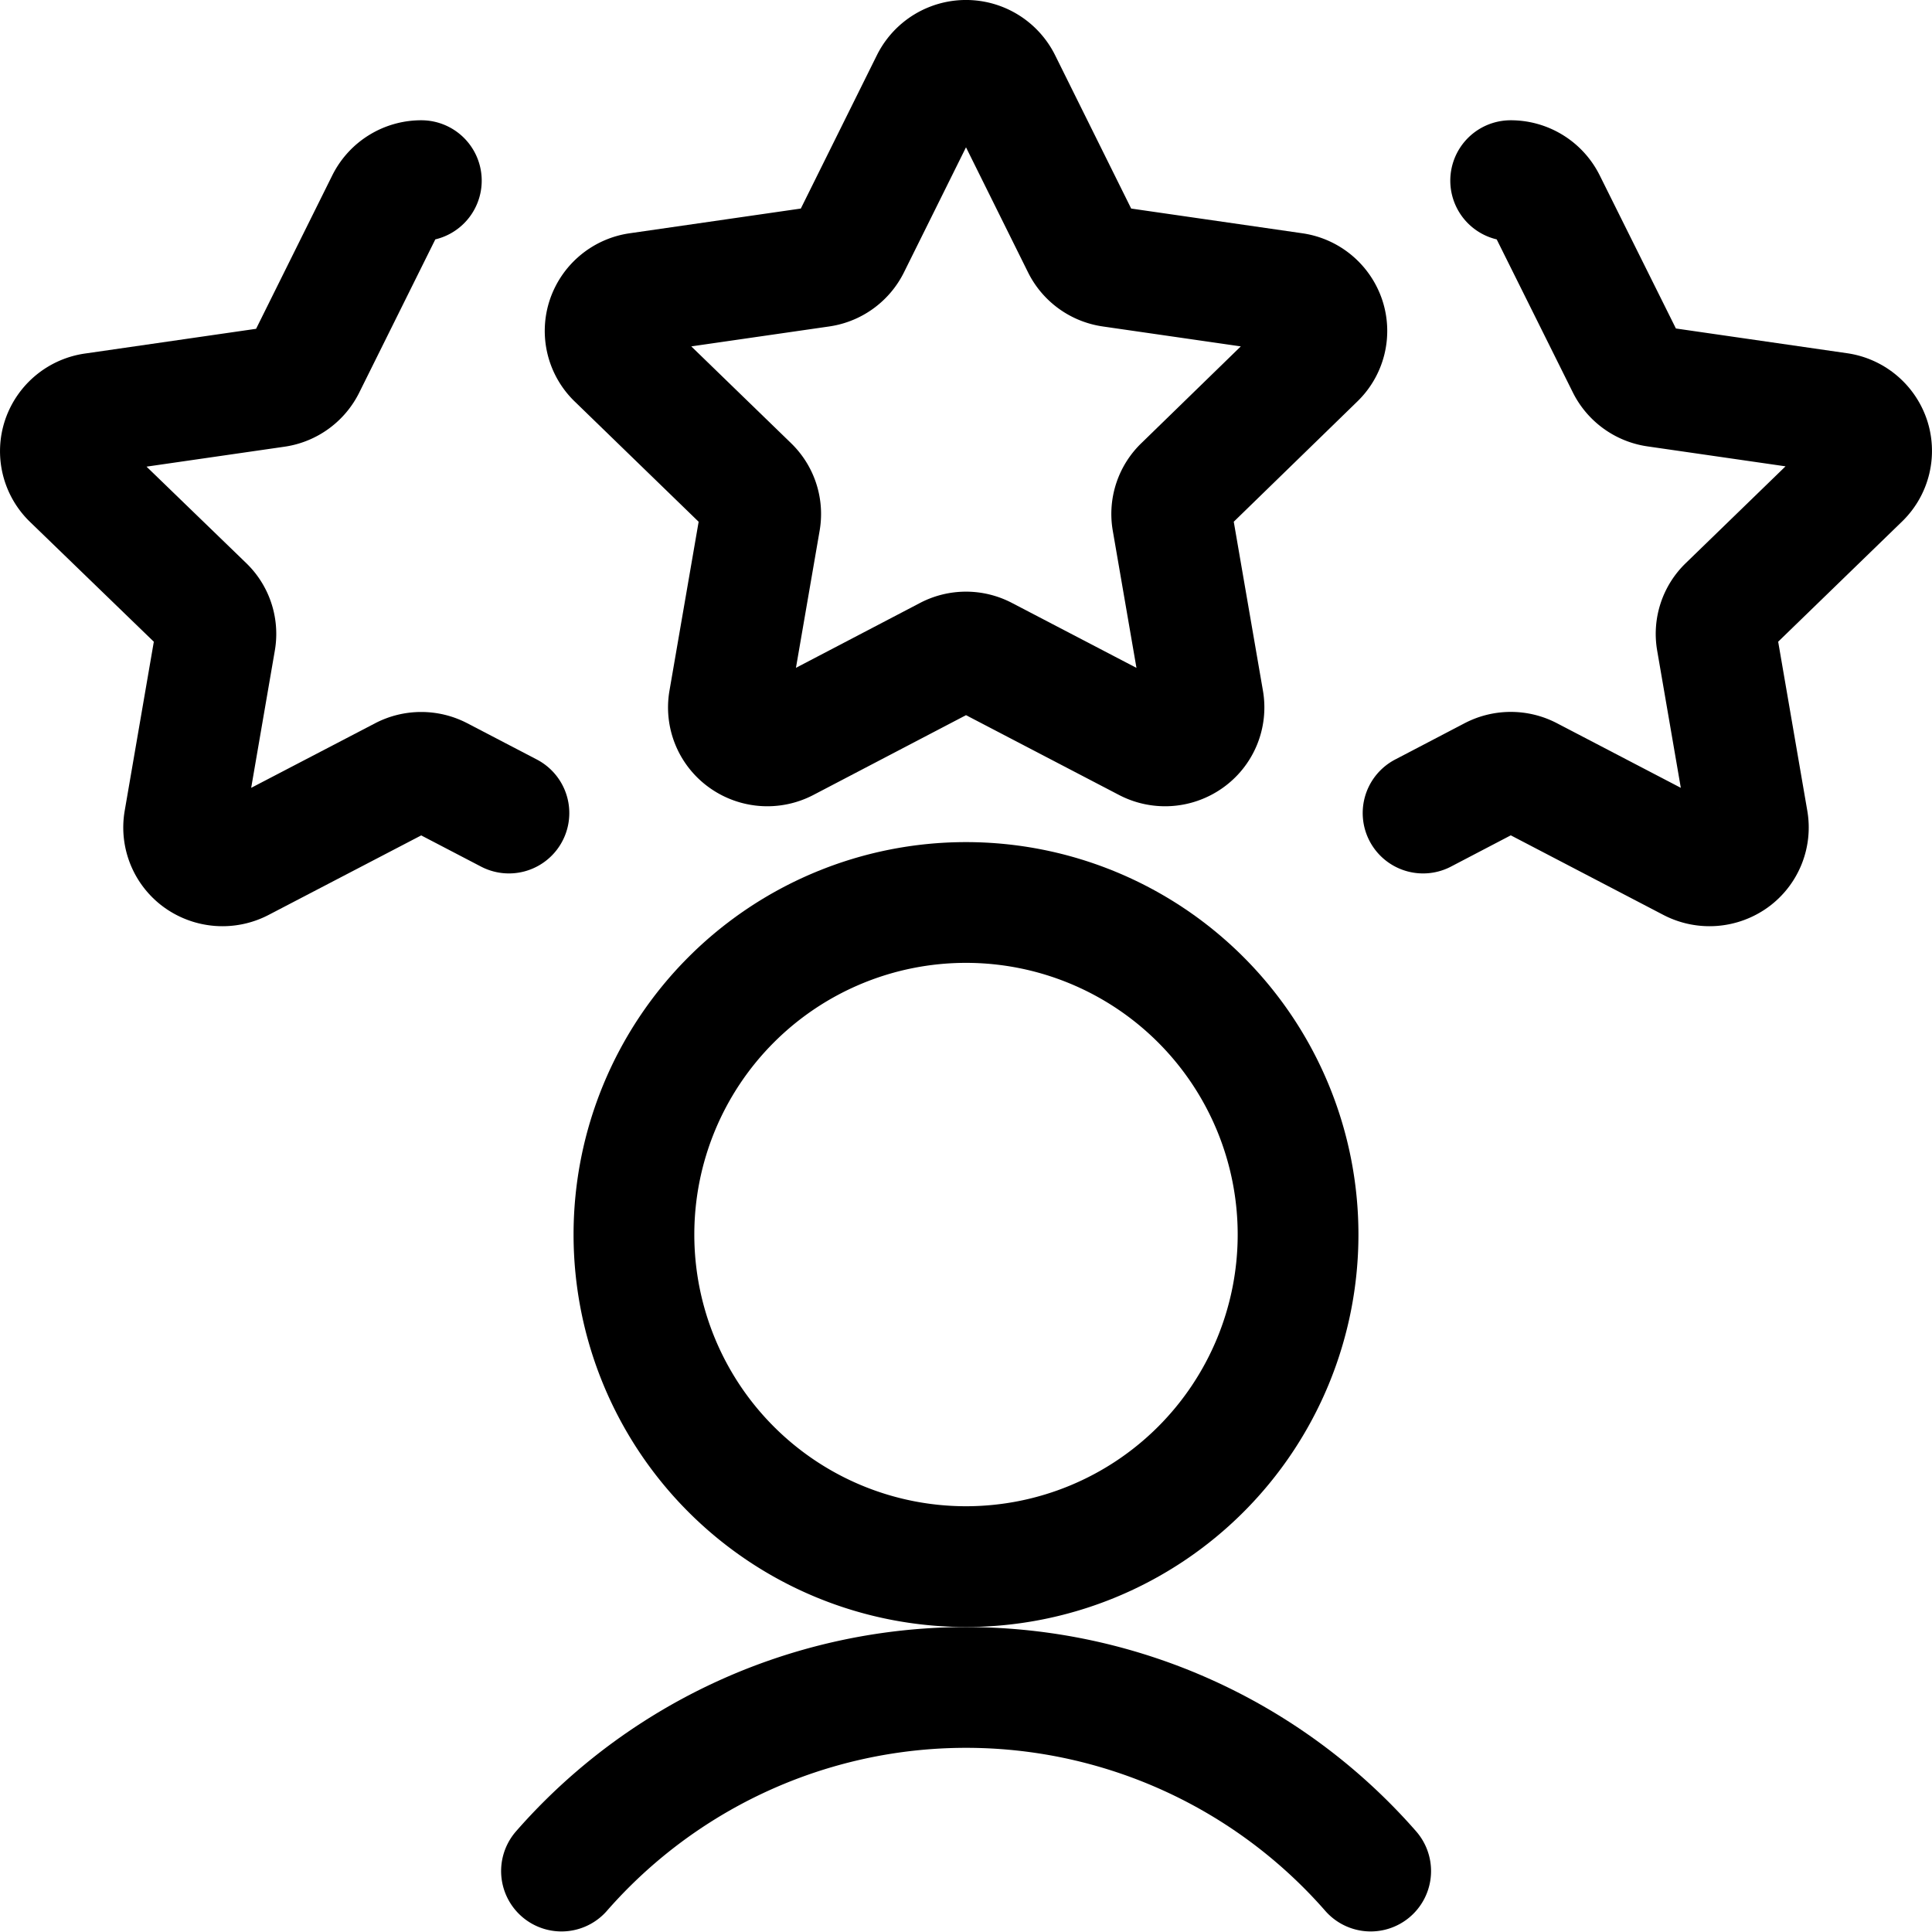
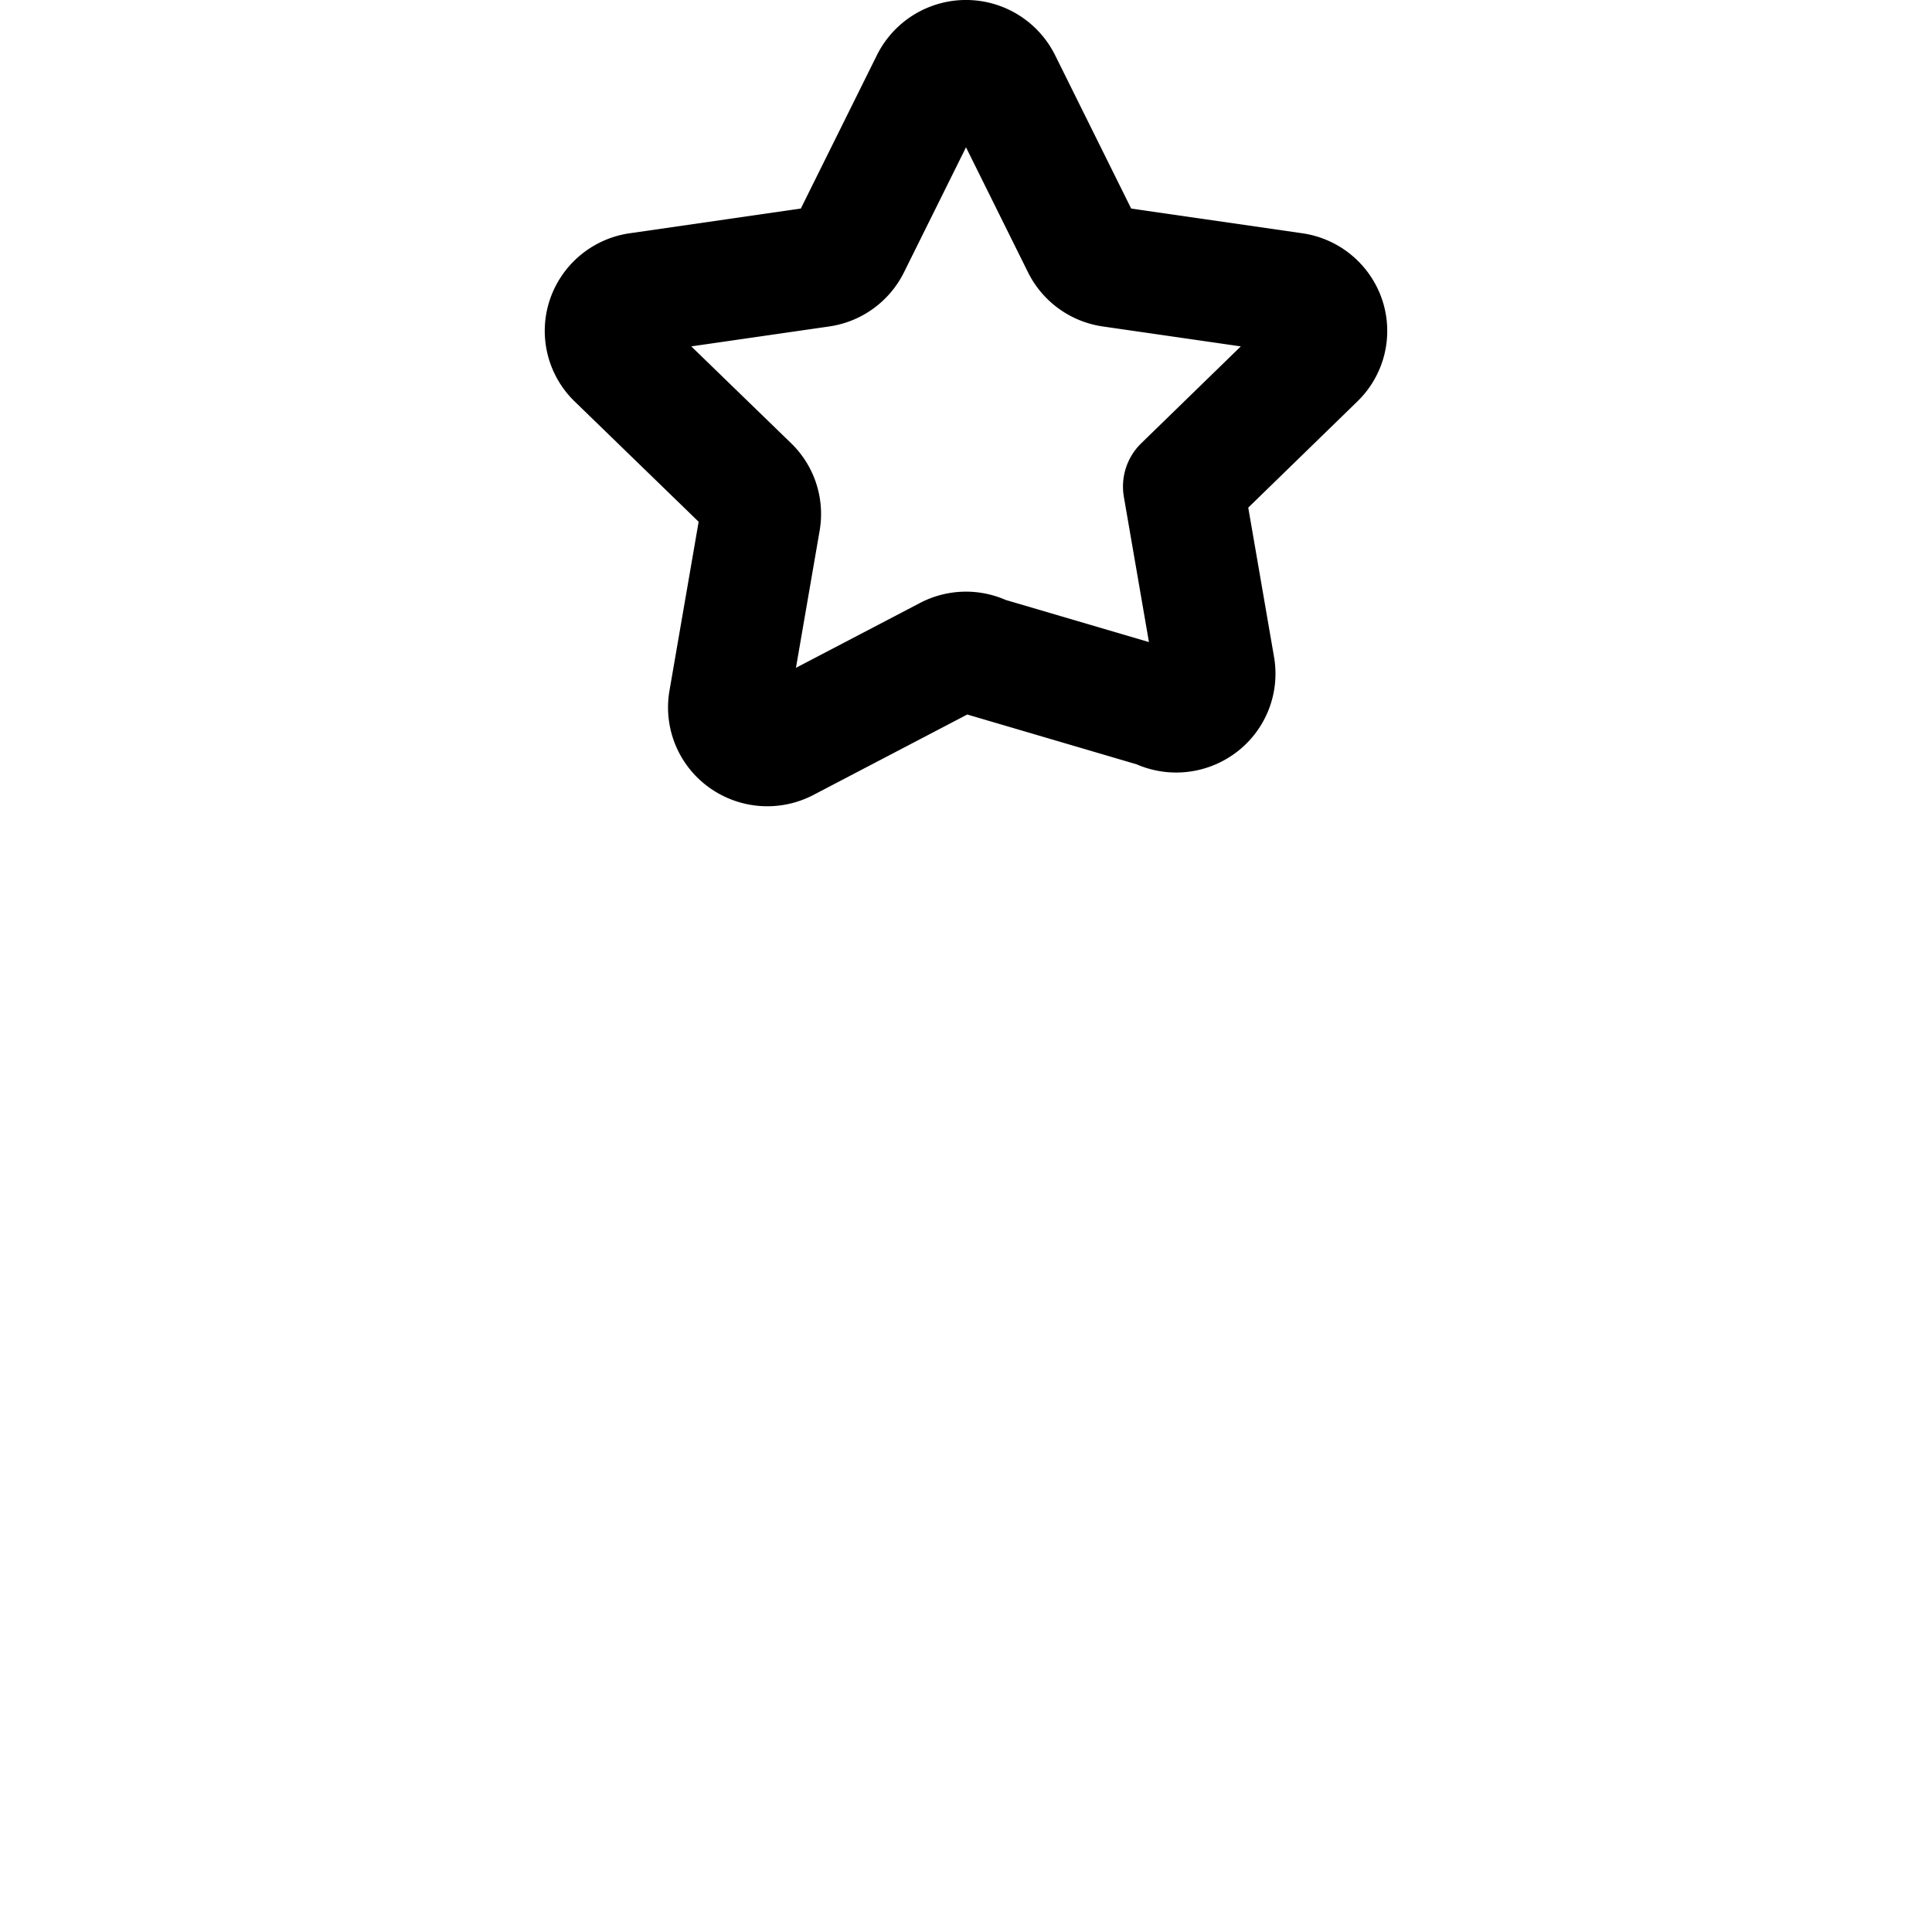
<svg xmlns="http://www.w3.org/2000/svg" viewBox="0 0 24 24" stroke-width="1.5" height="70" width="70">
-   <path d="M11.566,1.017a.486.486,0,0,1,.868,0l1.009,2.034a.483.483,0,0,0,.363.262l2.264.327a.481.481,0,0,1,.389.323.47.47,0,0,1-.121.487L14.7,6.044a.473.473,0,0,0-.138.419l.388,2.247a.474.474,0,0,1-.194.465.487.487,0,0,1-.509.035L12.226,8.156a.482.482,0,0,0-.452,0L9.758,9.21a.487.487,0,0,1-.509-.035.474.474,0,0,1-.194-.465l.388-2.247a.473.473,0,0,0-.138-.419L7.662,4.45a.47.47,0,0,1-.121-.487A.481.481,0,0,1,7.93,3.64l2.264-.327a.483.483,0,0,0,.363-.262Z" fill="none" stroke="#000000" stroke-linecap="round" stroke-linejoin="round" />
-   <path d="M6.322,10.1,5.459,9.65a.49.49,0,0,0-.453,0L2.991,10.7a.491.491,0,0,1-.51-.034.474.474,0,0,1-.193-.466l.387-2.246a.471.471,0,0,0-.137-.419L.894,5.944a.472.472,0,0,1-.12-.487.481.481,0,0,1,.389-.323l2.263-.327a.483.483,0,0,0,.364-.262L4.8,2.511a.484.484,0,0,1,.434-.267" fill="none" stroke="#000000" stroke-linecap="round" stroke-linejoin="round" />
-   <path d="M17.678,10.1l.863-.451a.49.49,0,0,1,.453,0L21.009,10.7a.491.491,0,0,0,.51-.034.474.474,0,0,0,.193-.466l-.387-2.246a.471.471,0,0,1,.137-.419l1.644-1.595a.472.472,0,0,0,.12-.487.481.481,0,0,0-.389-.323l-2.263-.327a.483.483,0,0,1-.364-.262L19.2,2.511a.484.484,0,0,0-.434-.267" fill="none" stroke="#000000" stroke-linecap="round" stroke-linejoin="round" />
-   <path d="M17.027,23.243a6.678,6.678,0,0,0-10.052,0" fill="none" stroke="#000000" stroke-linecap="round" stroke-linejoin="round" />
-   <path d="M7.875 15.336 A4.125 4.125 0 1 0 16.125 15.336 A4.125 4.125 0 1 0 7.875 15.336 Z" fill="none" stroke="#000000" stroke-linecap="round" stroke-linejoin="round" />
+   <path d="M11.566,1.017a.486.486,0,0,1,.868,0l1.009,2.034a.483.483,0,0,0,.363.262l2.264.327a.481.481,0,0,1,.389.323.47.47,0,0,1-.121.487L14.7,6.044l.388,2.247a.474.474,0,0,1-.194.465.487.487,0,0,1-.509.035L12.226,8.156a.482.482,0,0,0-.452,0L9.758,9.21a.487.487,0,0,1-.509-.035.474.474,0,0,1-.194-.465l.388-2.247a.473.473,0,0,0-.138-.419L7.662,4.45a.47.47,0,0,1-.121-.487A.481.481,0,0,1,7.93,3.64l2.264-.327a.483.483,0,0,0,.363-.262Z" fill="none" stroke="#000000" stroke-linecap="round" stroke-linejoin="round" />
</svg>